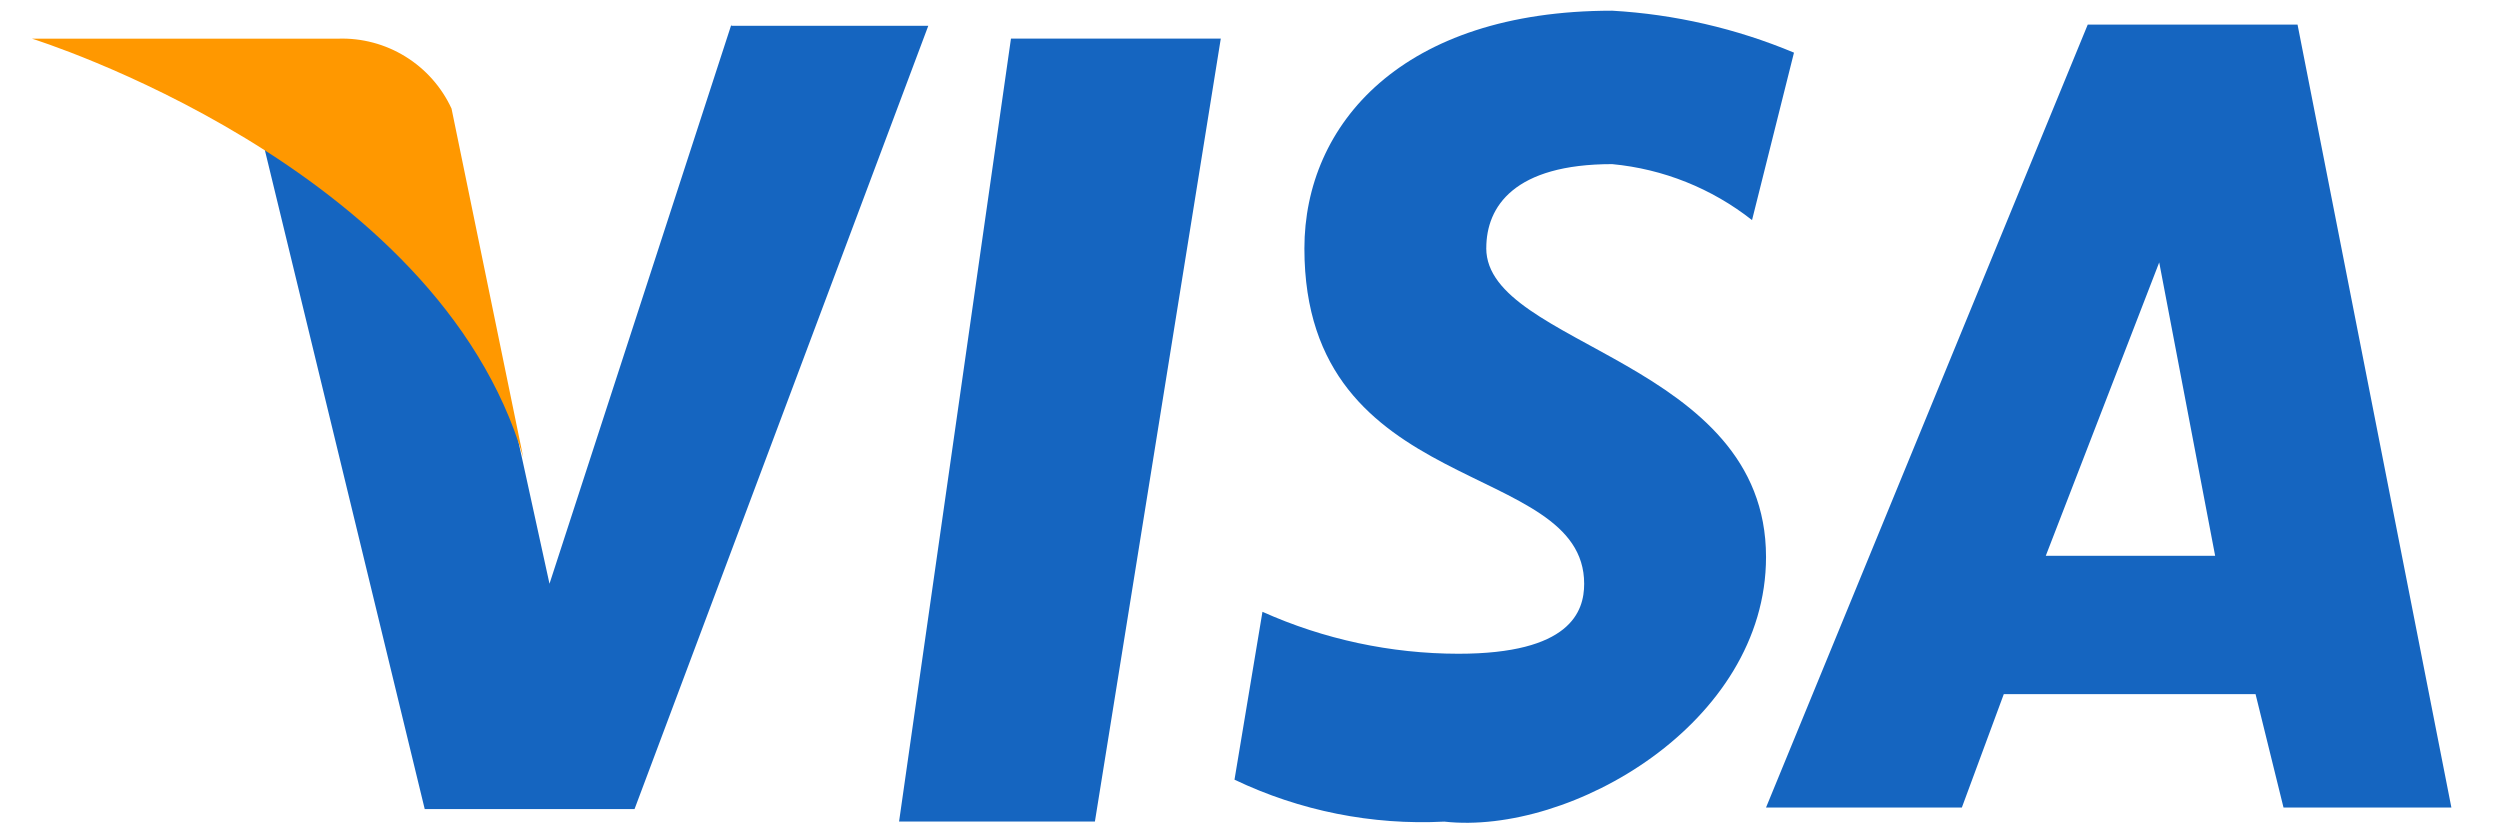
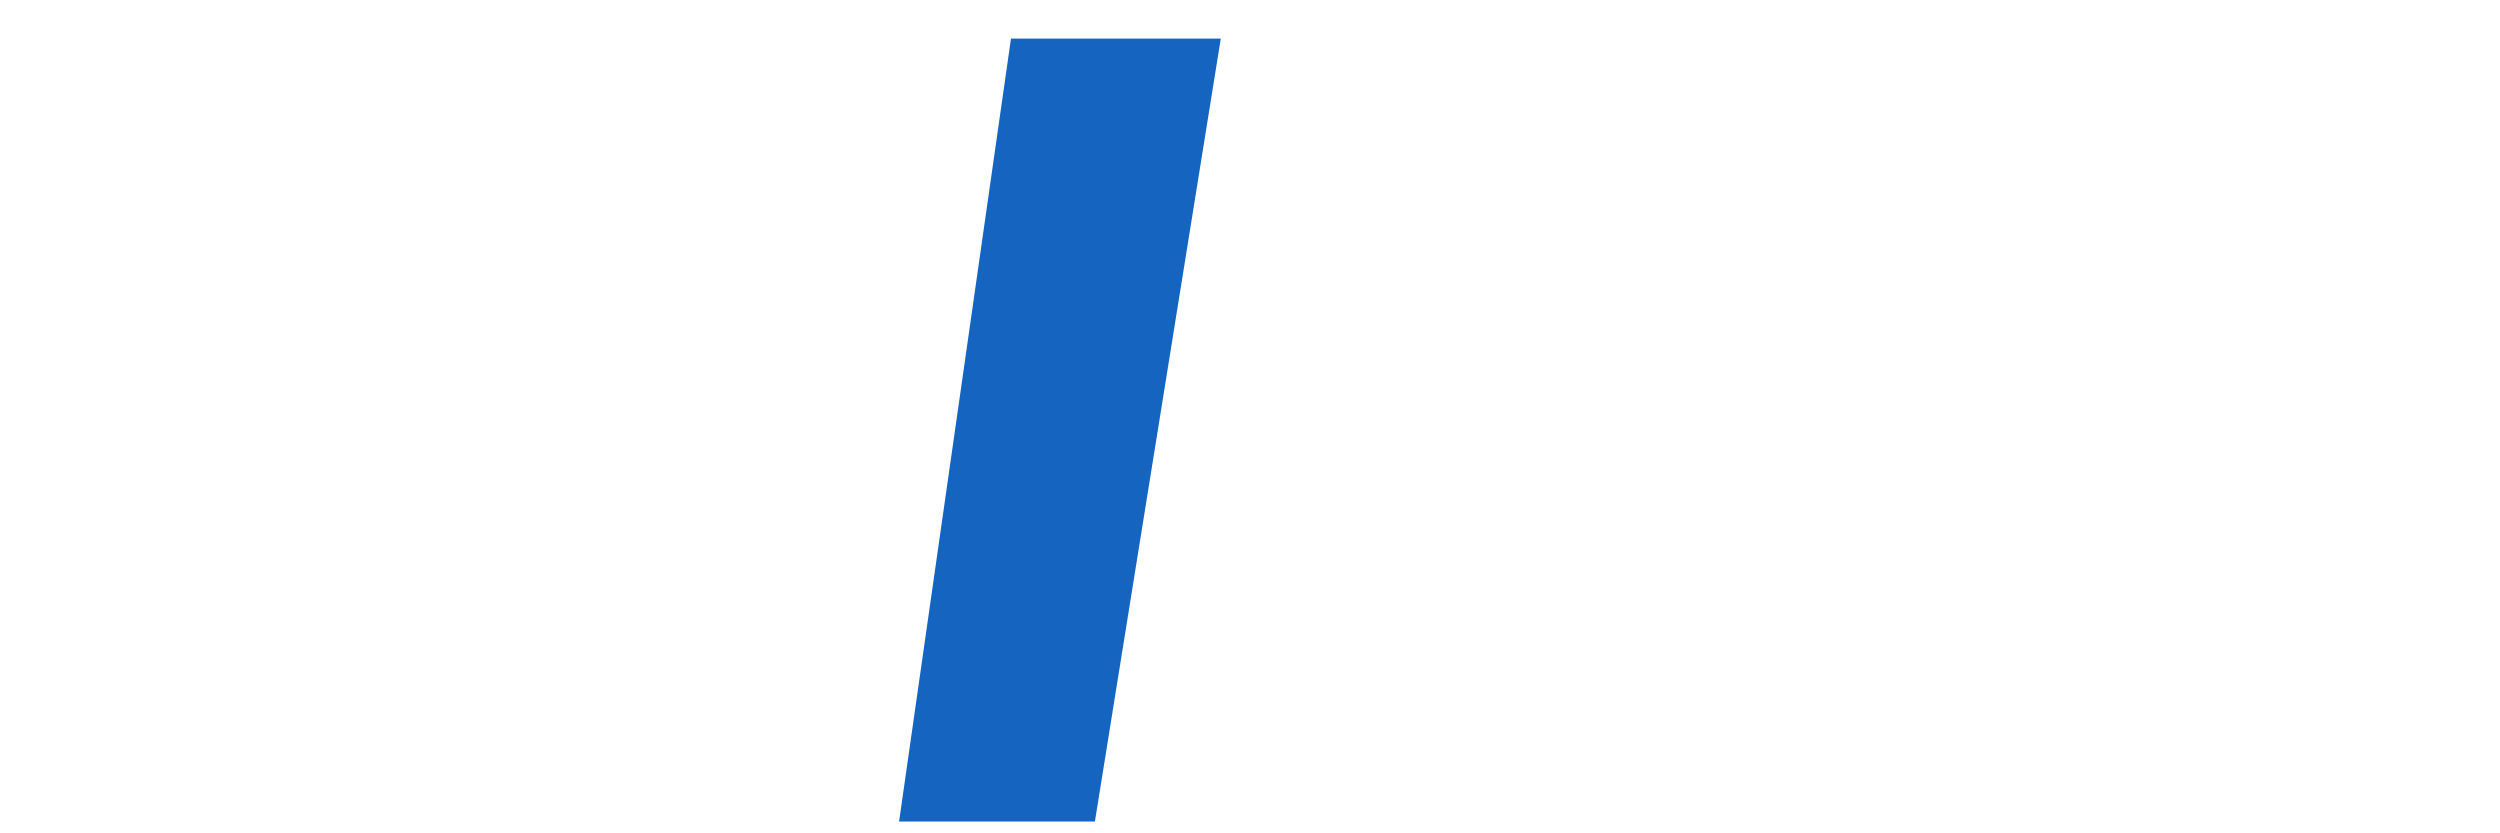
<svg xmlns="http://www.w3.org/2000/svg" fill="none" height="18" viewBox="0 0 54 18" width="54">
  <clipPath id="a">
    <path d="m.689.23h52.623v17.541h-52.623z" />
  </clipPath>
  <g clip-path="url(#a)">
-     <path d="m15.797.532-3.928 12.077-.743-3.397c-1.128-2.94-3.121-5.468-5.716-7.251l3.764 15.515h4.532l6.345-16.919h-4.254zm33.83 0h-4.532l-6.949 16.911h4.23l.906-2.45h5.438l.604 2.45h3.626zm-5.438 11.473 2.45-6.337 1.208 6.337zm-12.085-6.647c0-.898.604-1.813 2.719-1.813 1.102.104 2.151.524 3.021 1.209l.906-3.617c-1.248-.522-2.577-.829-3.928-.906-4.532 0-6.647 2.45-6.647 5.136 0 5.43 6.043 4.532 6.043 7.243 0 .604-.302 1.511-2.719 1.511-1.458-.002-2.899-.31-4.23-.906l-.604 3.626c1.412.674 2.97.986 4.532.906 2.719.302 6.949-2.115 6.949-5.716 0-4.254-6.043-4.548-6.043-6.671z" fill="#1565c0" />
    <path d="m19.42 17.745h4.23l2.719-16.911h-4.532z" fill="#1565c0" />
-     <path d="m11.304 9.89-1.551-7.545c-.215-.465-.562-.856-.997-1.124-.436-.269-.941-.403-1.452-.386h-6.614s8.762 2.719 10.615 9.056z" fill="#ff9800" />
  </g>
</svg>